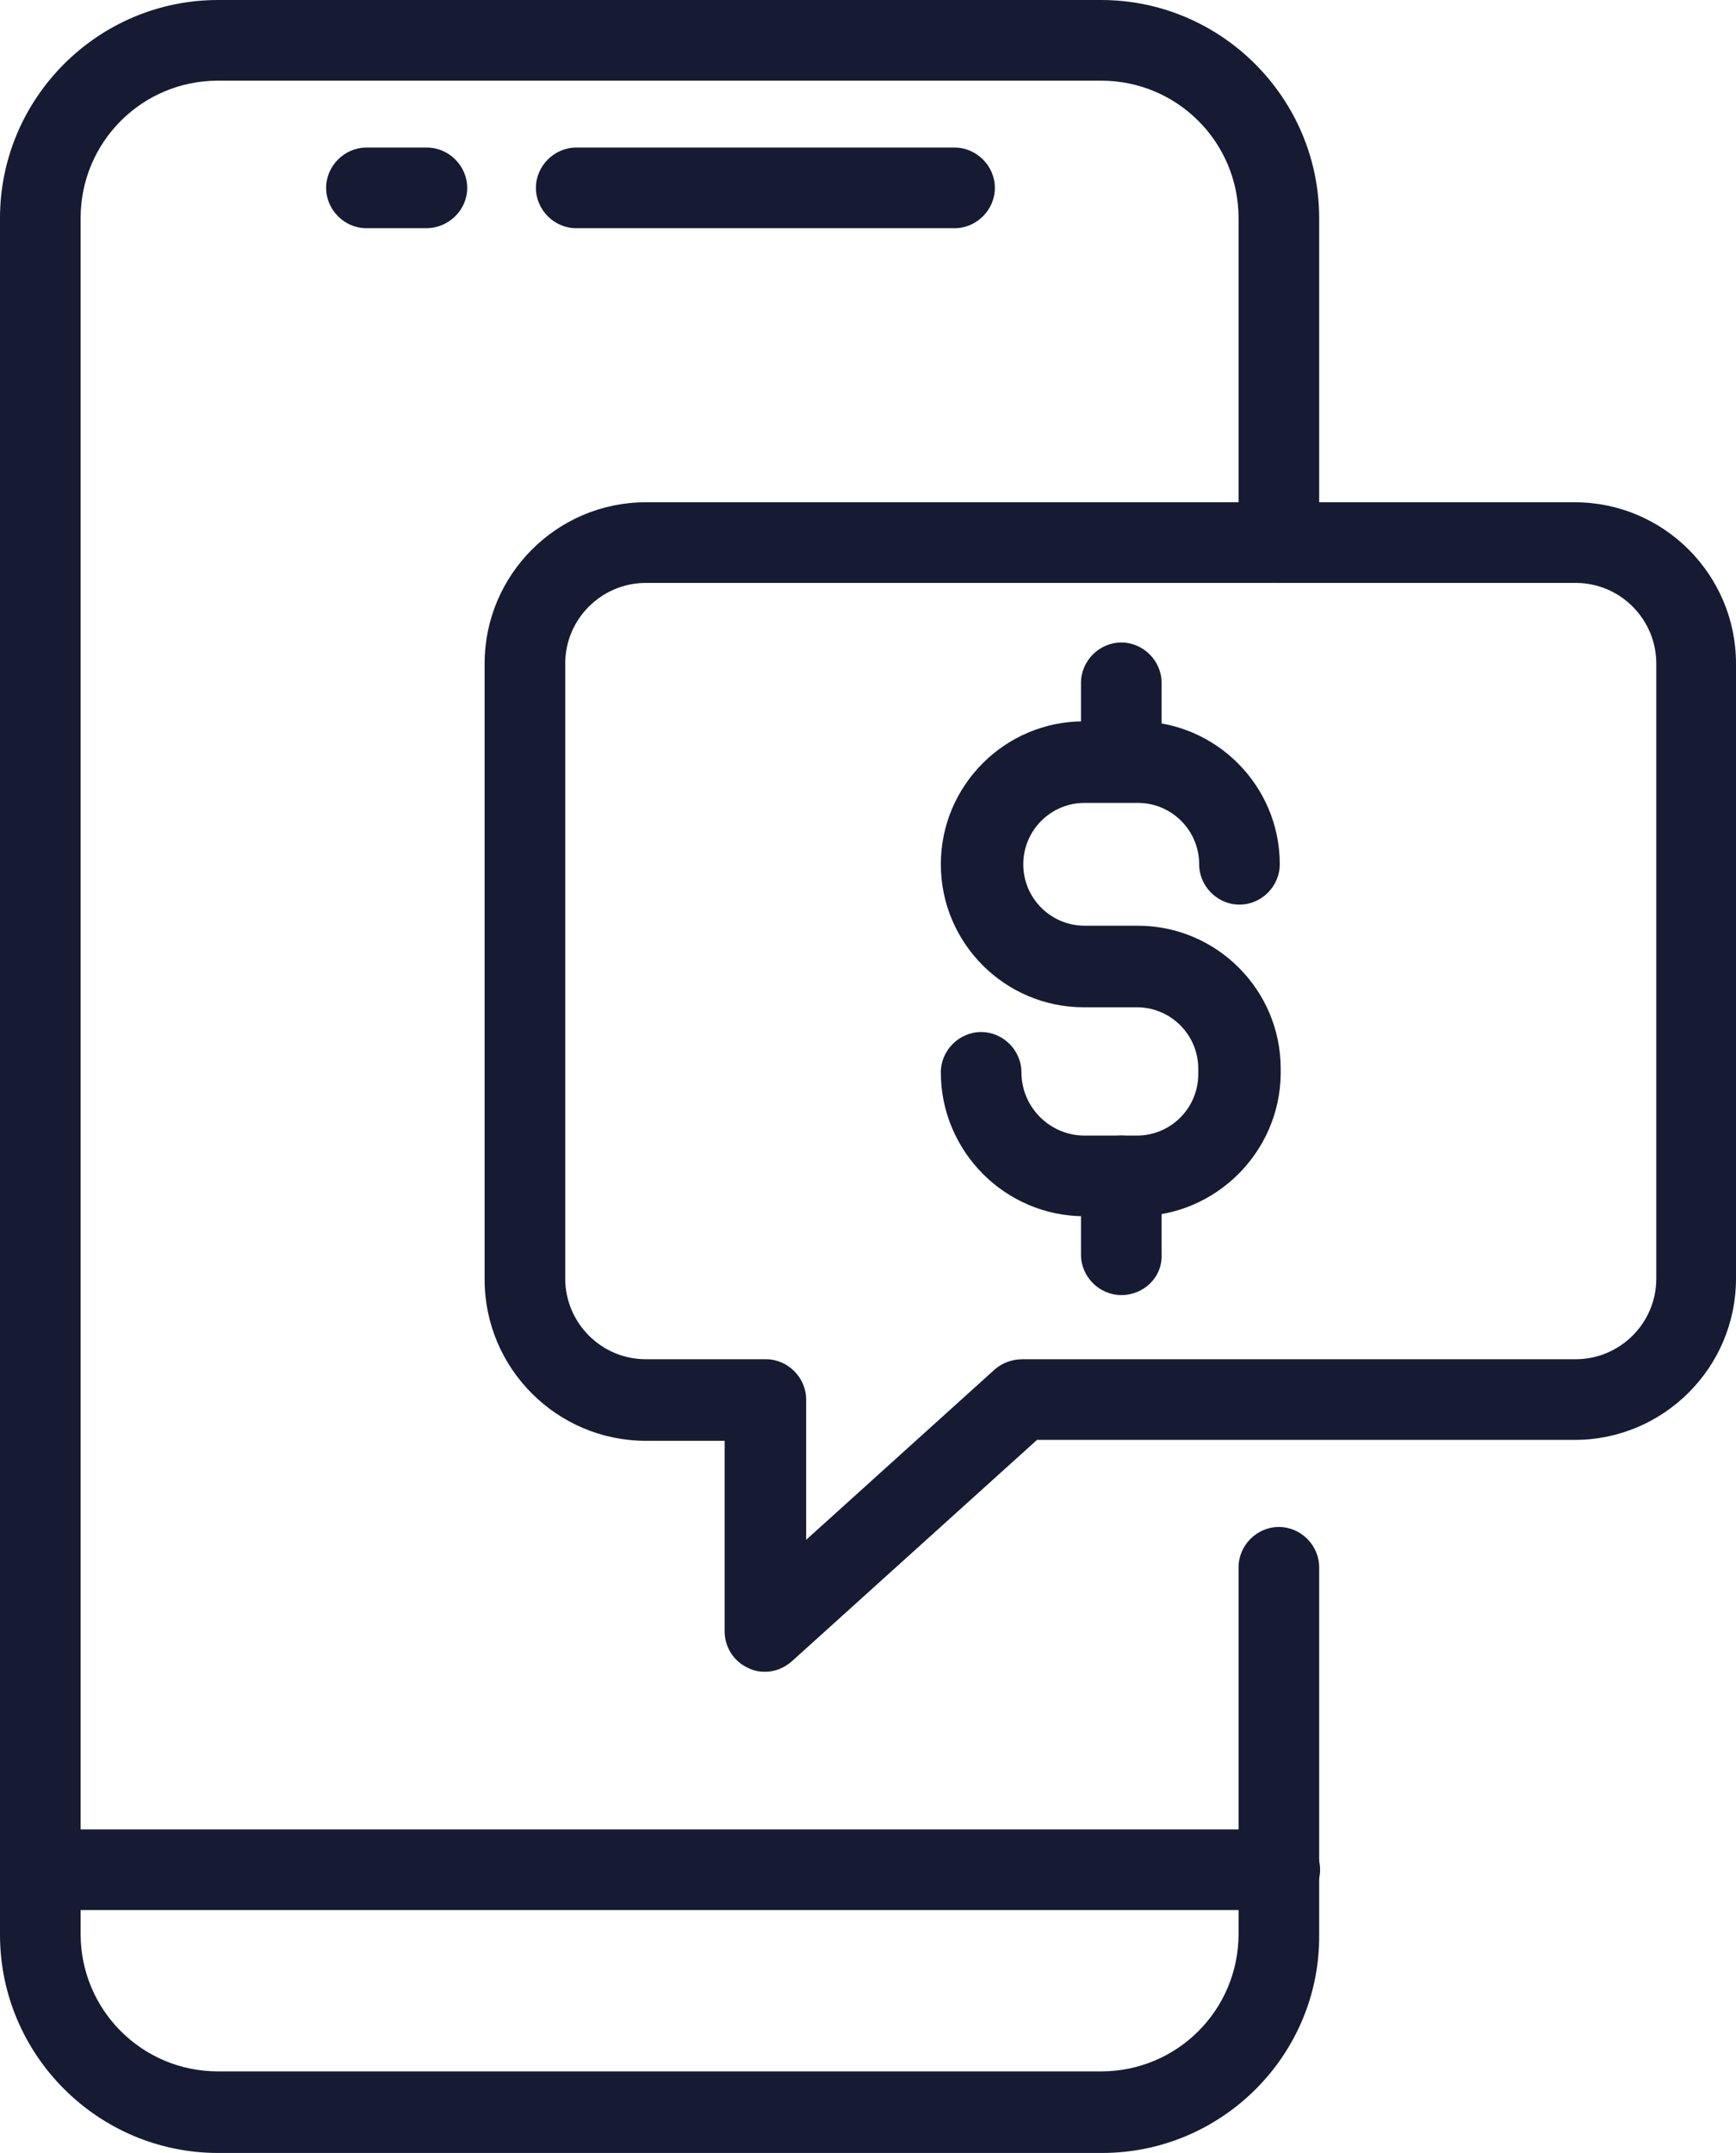
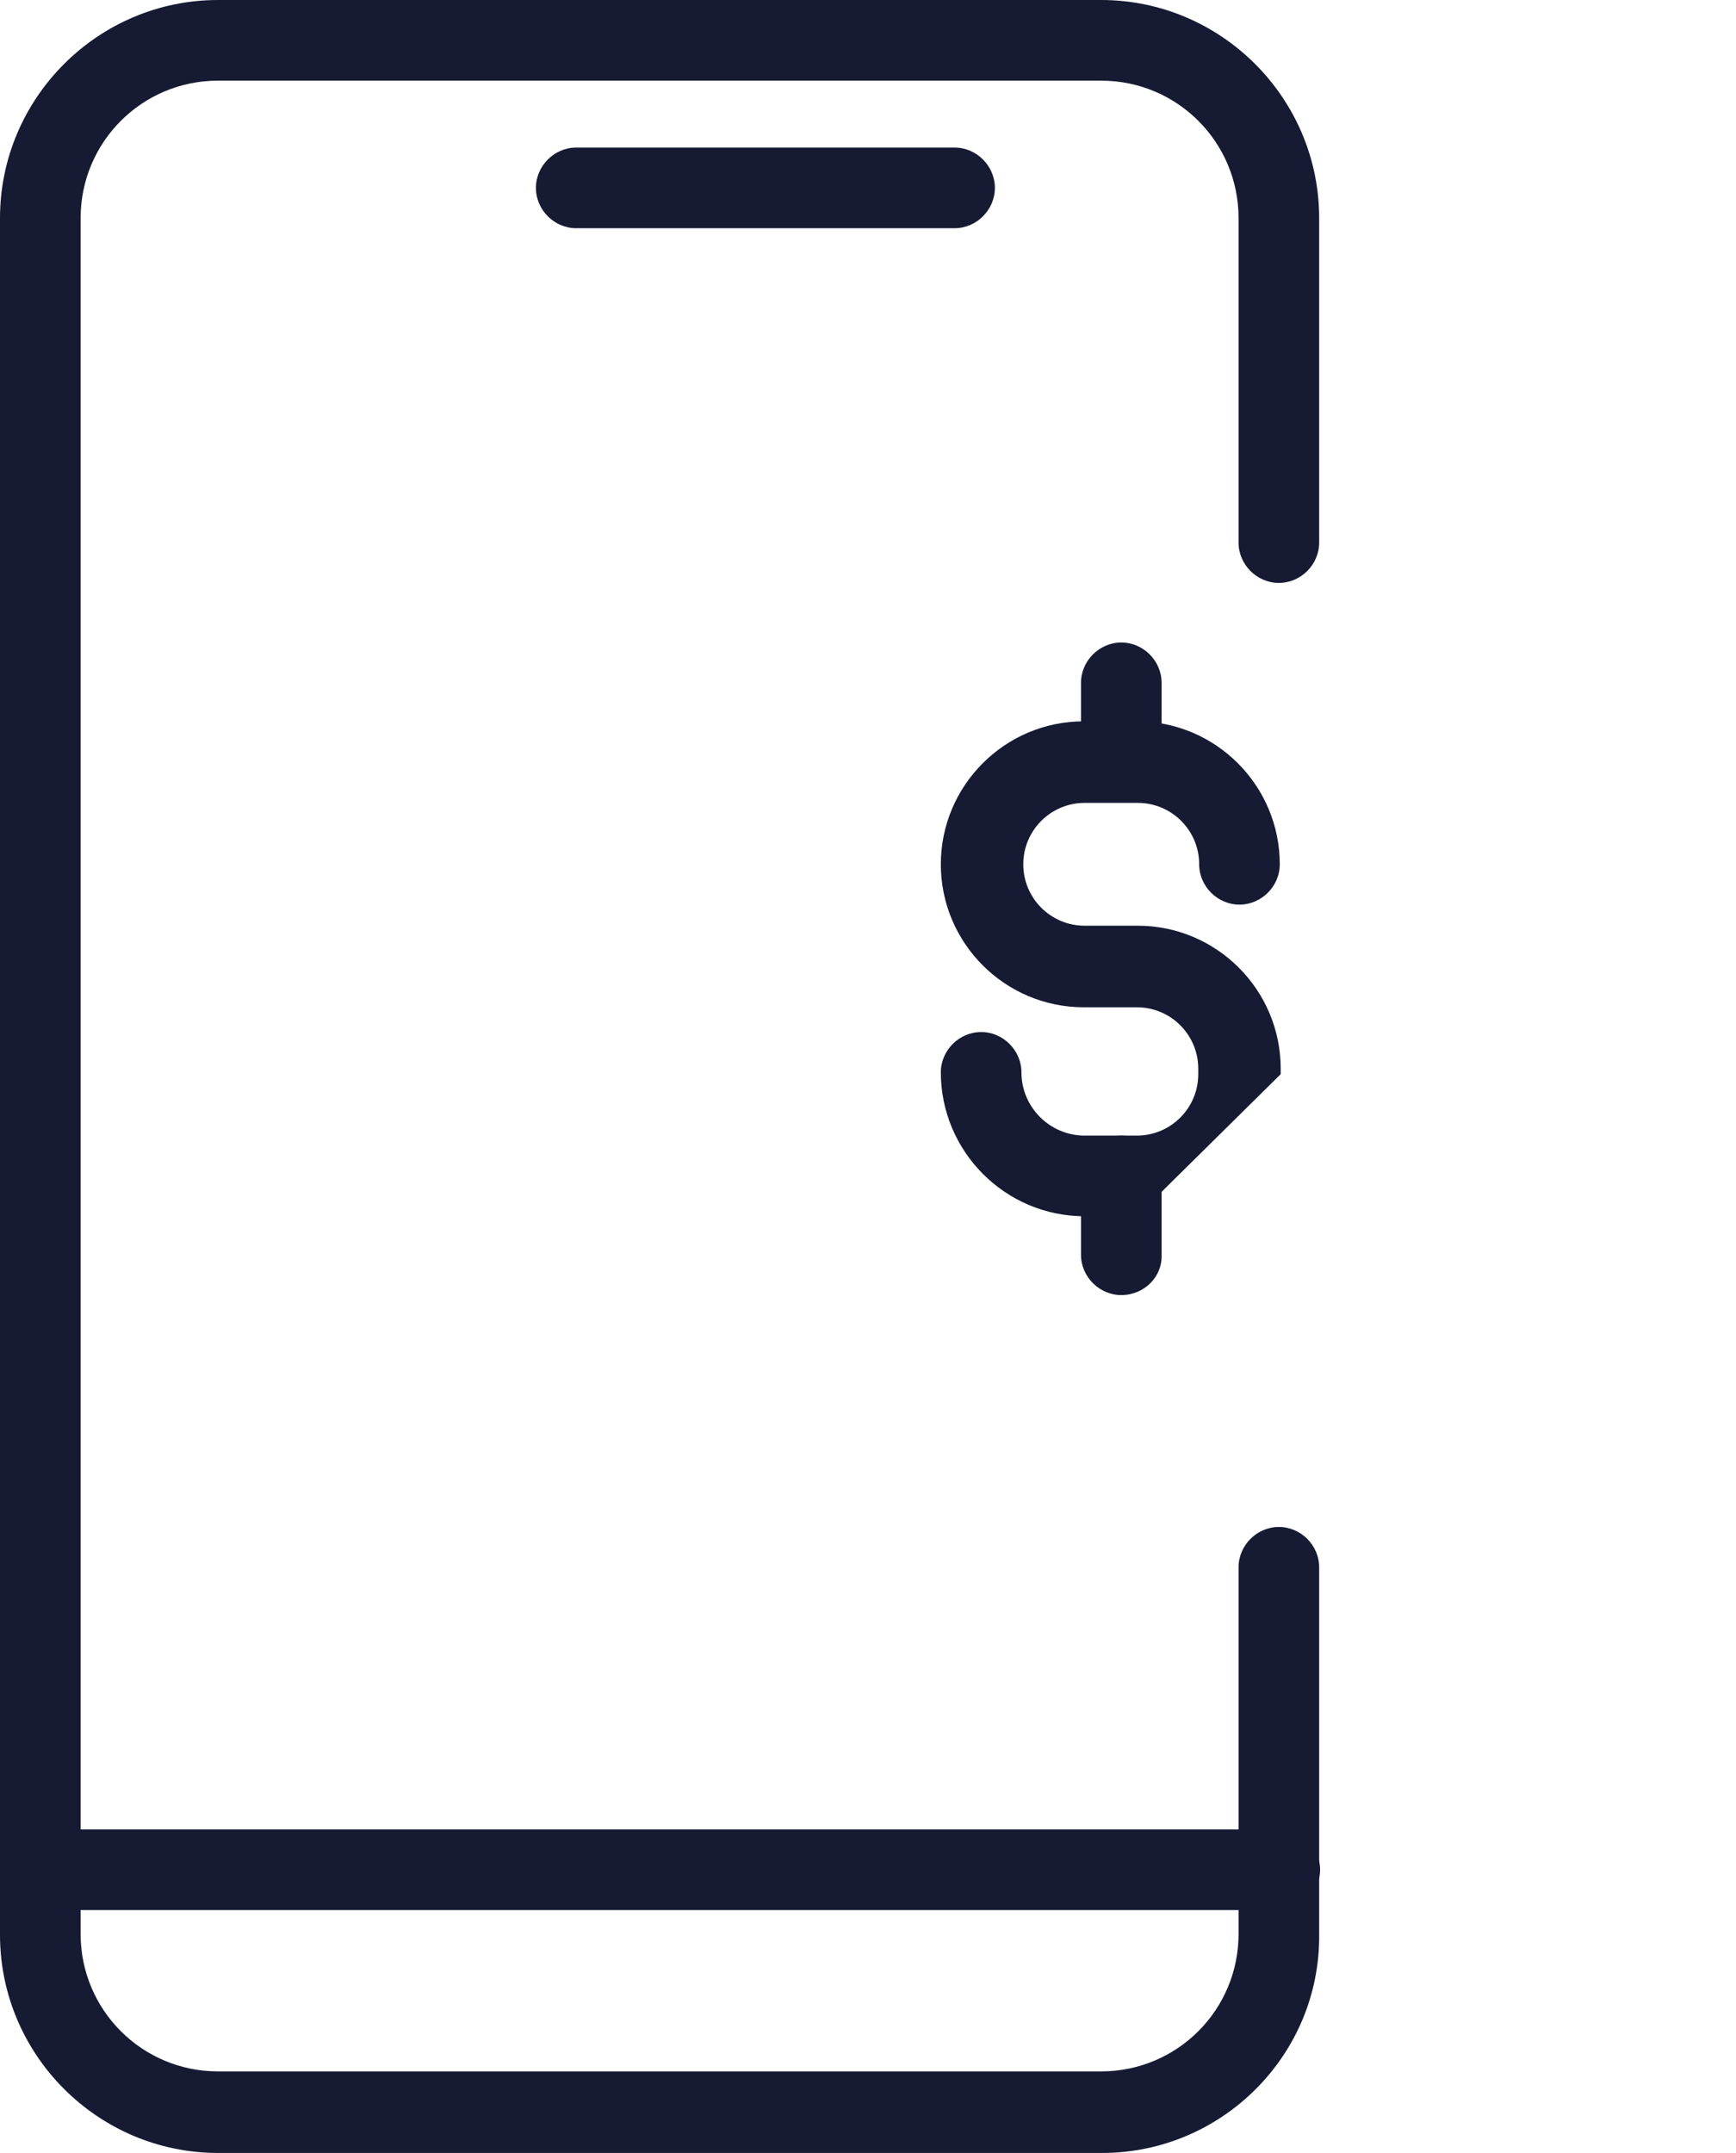
<svg xmlns="http://www.w3.org/2000/svg" version="1.1" id="Layer_1" x="0px" y="0px" viewBox="0 0 189.5 234.9" style="enable-background:new 0 0 189.5 234.9;" xml:space="preserve">
  <style type="text/css">
	.st0{fill:#161B33;}
</style>
  <g>
    <g>
      <g>
        <path class="st0" d="M120.3,234.9H23.8C10.7,234.9,0,224.2,0,211.1V23.8C0,10.7,10.7,0,23.8,0h96.4c13.1,0,23.8,10.7,23.8,23.8     v35.4c0,2.4-2,4.4-4.4,4.4c-2.4,0-4.4-2-4.4-4.4V23.8c0-8.3-6.7-15-15-15H23.8c-8.3,0-15,6.7-15,15v187.2c0,8.3,6.7,15,15,15     h96.4c8.3,0,15-6.7,15-15V171c0-2.4,2-4.4,4.4-4.4c2.4,0,4.4,2,4.4,4.4v40.1C144.1,224.2,133.4,234.9,120.3,234.9z" />
      </g>
    </g>
    <g>
      <g>
        <path class="st0" d="M104.2,24.9H62.9c-2.4,0-4.4-2-4.4-4.4s2-4.4,4.4-4.4h41.3c2.4,0,4.4,2,4.4,4.4S106.6,24.9,104.2,24.9z" />
      </g>
    </g>
    <g>
      <g>
-         <path class="st0" d="M46.5,24.9H40c-2.4,0-4.4-2-4.4-4.4s2-4.4,4.4-4.4h6.6c2.4,0,4.4,2,4.4,4.4S49,24.9,46.5,24.9z" />
-       </g>
+         </g>
    </g>
    <g>
      <g>
-         <path class="st0" d="M83.5,182.4c-0.6,0-1.2-0.1-1.8-0.4c-1.6-0.7-2.6-2.3-2.6-4v-20.8h-8.6c-9.7,0-17.6-7.9-17.6-17.6V72.4     c0-9.7,7.9-17.6,17.6-17.6h101.4c9.7,0,17.6,7.9,17.6,17.6v67.1c0,9.7-7.9,17.6-17.6,17.6h-58.7l-26.7,24.1     C85.6,182,84.6,182.4,83.5,182.4z M70.5,63.6c-4.8,0-8.8,3.9-8.8,8.8v67.1c0,4.8,3.9,8.8,8.8,8.8h13.1c2.4,0,4.4,2,4.4,4.4V168     l20.6-18.6c0.8-0.7,1.9-1.1,3-1.1h60.4c4.8,0,8.8-3.9,8.8-8.8V72.4c0-4.8-3.9-8.8-8.8-8.8H70.5z" />
-       </g>
+         </g>
    </g>
    <g>
      <g>
        <path class="st0" d="M139.7,208.4H4.4c-2.4,0-4.4-2-4.4-4.4c0-2.4,2-4.4,4.4-4.4h135.3c2.4,0,4.4,2,4.4,4.4     C144.1,206.4,142.1,208.4,139.7,208.4z" />
      </g>
    </g>
    <g>
      <g>
        <g>
-           <path class="st0" d="M124.1,132.7h-5.7c-8.7,0-15.7-7.1-15.7-15.7c0-2.4,2-4.4,4.4-4.4c2.4,0,4.4,2,4.4,4.4      c0,3.8,3.1,6.9,6.9,6.9h5.7c3.7,0,6.7-3,6.7-6.7v-0.6c0-3.7-3-6.7-6.7-6.7h-5.8c-8.6,0-15.6-7-15.6-15.6c0-8.6,7-15.6,15.6-15.6      h5.8c8.6,0,15.6,7,15.6,15.6c0,2.4-2,4.4-4.4,4.4s-4.4-2-4.4-4.4c0-3.7-3-6.7-6.7-6.7h-5.8c-3.7,0-6.7,3-6.7,6.7s3,6.7,6.7,6.7      h5.8c8.6,0,15.6,7,15.6,15.6v0.6C139.7,125.7,132.7,132.7,124.1,132.7z" />
+           <path class="st0" d="M124.1,132.7h-5.7c-8.7,0-15.7-7.1-15.7-15.7c0-2.4,2-4.4,4.4-4.4c2.4,0,4.4,2,4.4,4.4      c0,3.8,3.1,6.9,6.9,6.9h5.7c3.7,0,6.7-3,6.7-6.7v-0.6c0-3.7-3-6.7-6.7-6.7h-5.8c-8.6,0-15.6-7-15.6-15.6c0-8.6,7-15.6,15.6-15.6      h5.8c8.6,0,15.6,7,15.6,15.6c0,2.4-2,4.4-4.4,4.4s-4.4-2-4.4-4.4c0-3.7-3-6.7-6.7-6.7h-5.8c-3.7,0-6.7,3-6.7,6.7s3,6.7,6.7,6.7      h5.8c8.6,0,15.6,7,15.6,15.6v0.6z" />
        </g>
      </g>
      <g>
        <g>
          <path class="st0" d="M122.4,87.5c-2.4,0-4.4-2-4.4-4.4v-8.6c0-2.4,2-4.4,4.4-4.4c2.4,0,4.4,2,4.4,4.4v8.6      C126.9,85.6,124.9,87.5,122.4,87.5z" />
        </g>
      </g>
      <g>
        <g>
          <path class="st0" d="M122.4,141.3c-2.4,0-4.4-2-4.4-4.4v-8.6c0-2.4,2-4.4,4.4-4.4c2.4,0,4.4,2,4.4,4.4v8.6      C126.9,139.3,124.9,141.3,122.4,141.3z" />
        </g>
      </g>
    </g>
  </g>
</svg>